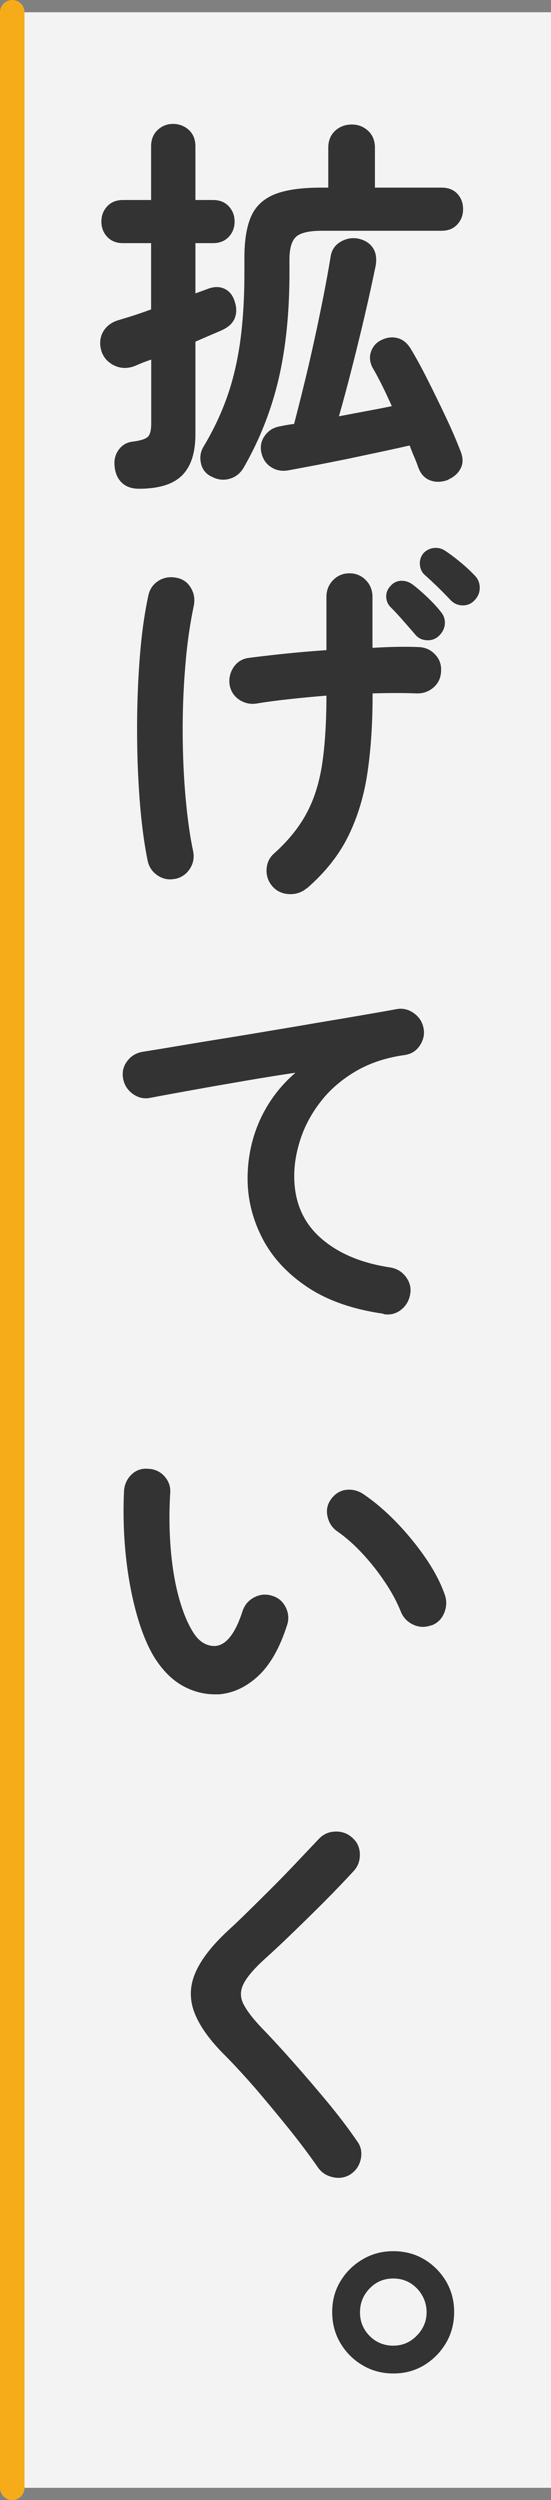
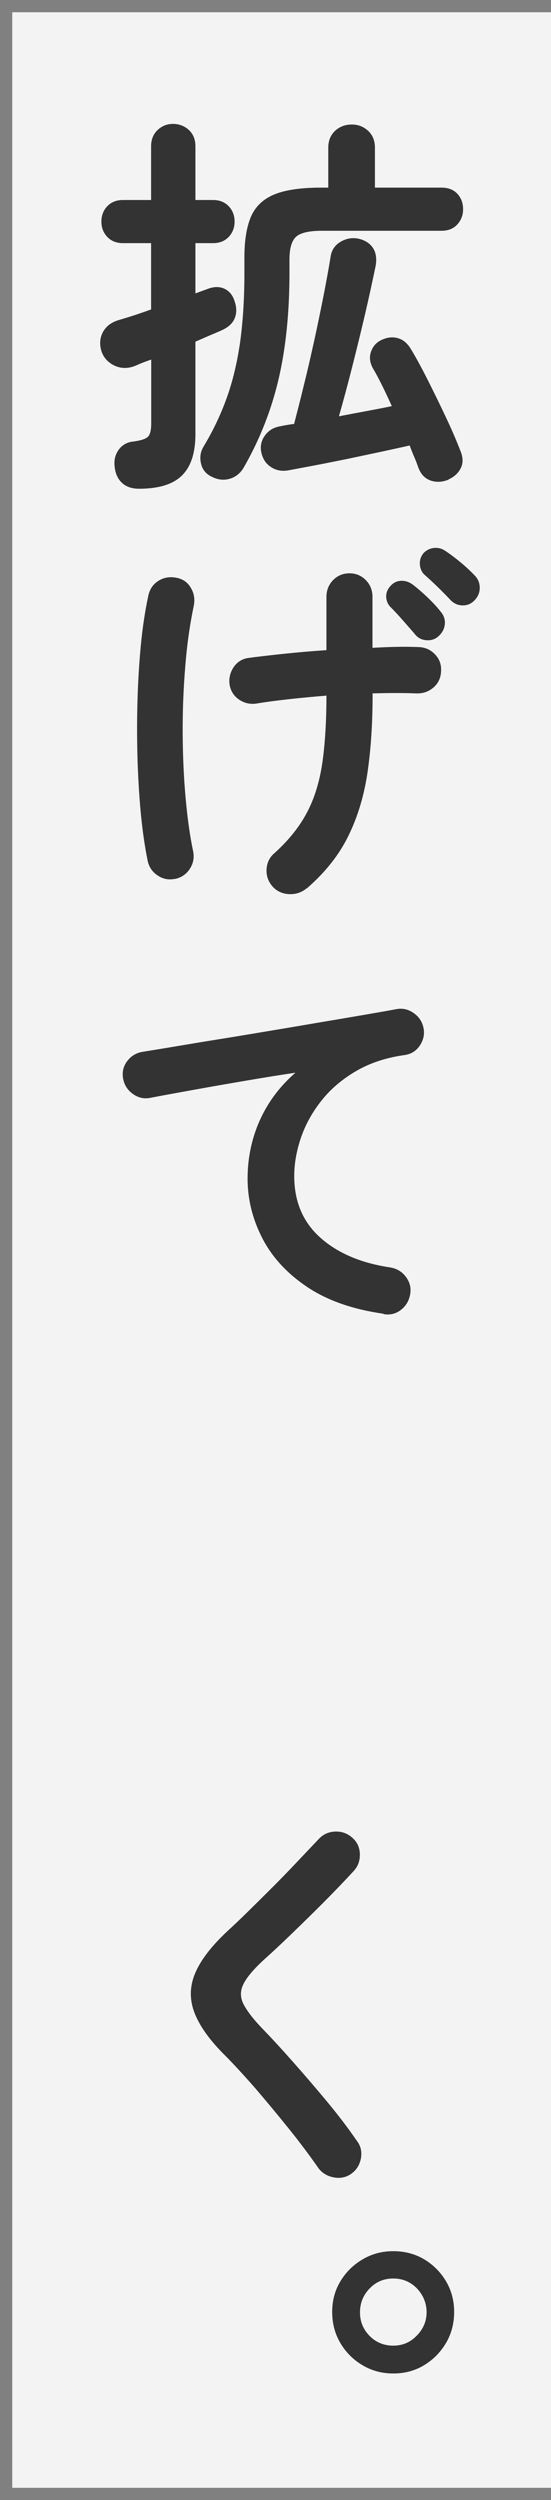
<svg xmlns="http://www.w3.org/2000/svg" id="_レイヤー_2" data-name="レイヤー 2" viewBox="0 0 45 204">
  <rect x="0" y="0" width="45" height="204" fill="#808080" stroke="none" />
  <g id="_1_title" data-name="1_title">
    <g>
      <rect x="1" y="1" width="44" height="202" style="fill: #fff; opacity: .9;" />
-       <line x1="1" y1="1" x2="1" y2="203" style="fill: none; stroke: #f6ac19; stroke-linecap: round; stroke-miterlimit: 10; stroke-width: 2px;" />
      <path d="M11.35,39.88c-.6,0-1.07-.17-1.41-.5-.34-.33-.53-.77-.58-1.33-.06-.51.05-.96.34-1.36.29-.39.68-.61,1.17-.66.64-.08,1.04-.22,1.22-.4.17-.18.26-.54.26-1.07v-5.22c-.26.09-.5.18-.74.27-.23.1-.45.19-.64.27-.58.21-1.13.19-1.65-.06-.52-.26-.87-.65-1.04-1.18-.17-.58-.12-1.1.14-1.57.27-.47.7-.79,1.3-.96.36-.11.77-.23,1.23-.38.46-.15.92-.31,1.39-.48v-5.41h-2.3c-.53,0-.96-.17-1.28-.51-.32-.34-.48-.76-.48-1.25s.16-.91.48-1.25c.32-.34.75-.51,1.28-.51h2.3v-4.38c0-.55.18-1,.53-1.33.35-.33.77-.5,1.26-.5s.94.17,1.3.5c.35.33.53.77.53,1.33v4.38h1.44c.53,0,.96.17,1.28.51.32.34.48.76.48,1.25s-.16.91-.48,1.25c-.32.34-.75.51-1.28.51h-1.44v4.1l.96-.35c.53-.21,1-.22,1.41-.03.4.19.68.53.83,1.02.17.49.18.94.02,1.36-.16.42-.5.74-1.01.98-.28.13-.61.27-.99.43-.38.16-.79.34-1.22.53v7.55c0,1.52-.36,2.63-1.09,3.36-.73.73-1.9,1.09-3.52,1.09ZM17.27,38.89c-.47-.23-.76-.6-.86-1.1-.11-.5-.03-.95.22-1.36.77-1.28,1.4-2.6,1.89-3.97.49-1.36.85-2.88,1.09-4.54.23-1.66.35-3.55.35-5.66v-1.25c0-1.43.19-2.55.56-3.38.37-.82,1.01-1.41,1.92-1.78.91-.36,2.16-.54,3.76-.54h.61v-3.26c0-.58.19-1.03.56-1.38.37-.34.83-.51,1.36-.51s.95.17,1.33.51c.37.34.56.8.56,1.38v3.26h5.44c.55,0,.99.17,1.3.51.31.34.46.76.46,1.25s-.15.88-.46,1.23c-.31.35-.74.53-1.3.53h-9.76c-1.07,0-1.78.17-2.13.5-.35.33-.53.94-.53,1.84v1.09c0,3.22-.29,6.1-.88,8.64-.59,2.54-1.54,4.96-2.86,7.26-.28.47-.66.77-1.15.91-.49.14-.98.08-1.47-.18ZM36.63,39.14c-.53.21-1.03.23-1.49.06-.46-.17-.78-.52-.98-1.06-.09-.26-.19-.53-.32-.83-.13-.3-.26-.62-.38-.96-.66.15-1.44.32-2.32.51-.89.19-1.8.38-2.74.58-.94.19-1.83.37-2.67.53-.84.16-1.55.29-2.13.4-.55.11-1.05.02-1.47-.26-.43-.28-.69-.69-.8-1.25-.09-.49.02-.94.32-1.34.3-.41.71-.65,1.25-.74.28-.06.65-.13,1.12-.19.23-.9.5-1.92.78-3.09.29-1.16.57-2.38.85-3.65.28-1.27.53-2.5.77-3.7.23-1.19.43-2.26.58-3.2.08-.55.36-.96.83-1.23.47-.27.96-.35,1.47-.24.53.13.92.38,1.17.77.24.38.31.86.21,1.44-.24,1.15-.52,2.46-.86,3.92-.34,1.46-.7,2.92-1.07,4.38-.37,1.46-.73,2.79-1.07,3.98.77-.15,1.52-.29,2.27-.43.75-.14,1.43-.27,2.05-.4-.28-.62-.55-1.2-.82-1.74-.27-.54-.52-1.01-.75-1.39-.23-.45-.28-.89-.13-1.31.15-.43.42-.74.8-.93.45-.23.9-.3,1.34-.19.45.11.81.4,1.09.86.43.7.89,1.55,1.39,2.54.5.99.99,1.99,1.47,3.01.48,1.01.88,1.94,1.2,2.77.23.53.25,1.01.05,1.42-.2.42-.54.73-1.01.94Z" style="fill: #333;" />
      <path d="M14.3,71.71c-.51.11-.99.02-1.42-.27-.44-.29-.71-.69-.82-1.2-.21-1.02-.39-2.22-.53-3.58-.14-1.36-.23-2.83-.29-4.4-.05-1.57-.06-3.16-.02-4.78.04-1.62.13-3.19.27-4.7.14-1.51.35-2.9.62-4.16.11-.53.38-.94.82-1.22.44-.28.92-.36,1.46-.26.51.09.91.35,1.18.8.28.45.36.94.26,1.47-.32,1.52-.56,3.17-.7,4.98-.15,1.8-.22,3.63-.21,5.47.01,1.85.09,3.6.24,5.26.15,1.66.35,3.1.61,4.32.11.53.02,1.02-.27,1.46-.29.44-.69.71-1.2.82ZM25.05,72.48c-.41.34-.88.5-1.42.48-.54-.02-1-.22-1.36-.61-.36-.41-.53-.88-.5-1.42.03-.54.25-.99.66-1.33,1.15-1.04,2.03-2.14,2.64-3.3.61-1.15,1.02-2.49,1.25-4.02.22-1.52.34-3.36.34-5.52-1.05.09-2.06.18-3.04.29-.98.11-1.86.22-2.62.35-.53.09-1.01-.01-1.44-.29-.43-.28-.69-.67-.8-1.18-.09-.53.02-1.02.3-1.46.29-.44.69-.7,1.2-.78.81-.11,1.78-.22,2.91-.34,1.13-.12,2.29-.22,3.49-.3v-4.35c0-.53.18-.99.54-1.36.36-.37.81-.56,1.34-.56s.98.19,1.34.56c.36.37.54.83.54,1.36v4.16c.75-.04,1.44-.07,2.08-.08.64-.01,1.21,0,1.7.02.53.02.98.22,1.34.61.36.38.52.84.48,1.38-.02.53-.23.97-.62,1.31-.4.34-.86.5-1.39.48-1.02-.04-2.22-.04-3.58,0v.16c0,2.22-.13,4.28-.4,6.18-.27,1.9-.78,3.64-1.55,5.23-.77,1.59-1.91,3.03-3.42,4.34ZM35.83,51.9c-.28.26-.61.37-1.01.34-.4-.03-.71-.2-.94-.5-.26-.3-.58-.67-.96-1.1-.38-.44-.74-.82-1.06-1.14-.21-.23-.32-.52-.32-.85s.14-.63.42-.91c.23-.23.52-.35.85-.35s.63.11.91.32c.34.26.74.6,1.18,1.02.45.43.81.82,1.09,1.18.26.3.37.64.34,1.01-.03.37-.2.7-.5.98ZM36.82,48.99c-.28-.3-.62-.65-1.04-1.06-.42-.41-.8-.76-1.14-1.06-.21-.21-.33-.49-.35-.83-.02-.34.08-.65.32-.93.23-.23.52-.37.85-.4.33-.03.63.05.91.24.36.24.78.55,1.25.94.47.39.86.76,1.18,1.1.26.28.38.6.38.98s-.14.71-.42,1.01c-.26.28-.58.42-.96.42s-.71-.14-.99-.42Z" style="fill: #333;" />
      <path d="M31.32,107.2c-2.52-.36-4.6-1.09-6.24-2.19-1.64-1.1-2.86-2.43-3.66-3.98-.8-1.56-1.2-3.18-1.2-4.86s.34-3.3,1.01-4.78c.67-1.48,1.64-2.77,2.9-3.86-1.28.19-2.65.41-4.1.66-1.45.25-2.86.49-4.22.74-1.37.25-2.56.46-3.58.66-.51.09-.98-.03-1.41-.35-.43-.32-.68-.74-.77-1.25-.09-.53.03-1.01.35-1.42.32-.42.75-.67,1.28-.75.68-.11,1.56-.25,2.62-.43,1.07-.18,2.26-.38,3.58-.59,1.32-.21,2.68-.44,4.06-.67,1.39-.23,2.75-.46,4.08-.69,1.33-.22,2.55-.43,3.66-.62,1.11-.19,2.02-.35,2.72-.48.49-.09.95.02,1.38.32.43.3.69.69.8,1.18.11.51.02.99-.27,1.44s-.69.71-1.2.8c-1.56.21-2.91.66-4.05,1.33-1.14.67-2.09,1.48-2.83,2.43-.75.95-1.3,1.96-1.66,3.02-.36,1.07-.54,2.1-.54,3.1,0,2.07.7,3.74,2.11,5.01,1.41,1.27,3.32,2.09,5.73,2.45.53.09.96.34,1.28.77.32.43.44.9.35,1.41-.09.53-.34.96-.75,1.28s-.89.44-1.42.35Z" style="fill: #333;" />
-       <path d="M17.78,138.25c-.98.04-1.92-.18-2.82-.67-.9-.49-1.69-1.28-2.37-2.37-.58-.96-1.07-2.18-1.47-3.65s-.69-3.07-.86-4.78c-.17-1.72-.21-3.43-.13-5.14.04-.53.25-.98.62-1.33s.83-.51,1.36-.46c.53.02.98.23,1.33.62.35.4.51.86.46,1.39-.09,1.49-.08,2.95.03,4.37.11,1.42.31,2.71.61,3.87.3,1.16.67,2.13,1.12,2.9.49.88,1.11,1.31,1.86,1.31.92-.02,1.69-.98,2.3-2.88.17-.49.49-.86.96-1.1.47-.24.96-.28,1.47-.11.49.15.85.46,1.09.94.23.48.27.97.1,1.46-.6,1.88-1.4,3.27-2.4,4.18-1,.91-2.09,1.39-3.26,1.46ZM35.22,132.62c-.51.19-1.01.17-1.49-.06-.48-.23-.82-.6-1.01-1.09-.32-.79-.75-1.59-1.3-2.4-.54-.81-1.15-1.58-1.82-2.3-.67-.73-1.36-1.33-2.06-1.82-.43-.3-.69-.71-.8-1.25-.11-.53.01-1.01.35-1.44.34-.43.76-.66,1.26-.7.5-.04.98.1,1.42.42.9.62,1.78,1.38,2.64,2.27.86.9,1.65,1.86,2.35,2.88s1.23,2.03,1.57,3.01c.17.49.15.99-.06,1.49-.21.5-.57.84-1.06,1.01Z" style="fill: #333;" />
      <path d="M28.7,177.37c-.43.3-.91.4-1.44.3-.53-.1-.95-.35-1.25-.75-.73-1.05-1.54-2.13-2.45-3.26-.91-1.13-1.81-2.21-2.7-3.25-.9-1.03-1.71-1.91-2.43-2.64-1.26-1.24-2.1-2.4-2.53-3.49-.43-1.09-.42-2.17.03-3.25.45-1.08,1.33-2.23,2.66-3.47.45-.41.99-.92,1.62-1.54.63-.62,1.3-1.28,2-1.98.7-.7,1.39-1.41,2.05-2.11.66-.7,1.26-1.33,1.79-1.89.36-.38.82-.58,1.36-.59.54-.01,1.01.17,1.39.53.38.34.58.78.59,1.33s-.17,1.01-.53,1.39c-.75.81-1.57,1.67-2.48,2.58-.91.91-1.79,1.77-2.64,2.59-.85.82-1.59,1.51-2.21,2.06-.83.77-1.38,1.42-1.65,1.97-.27.54-.27,1.08,0,1.62.27.53.77,1.2,1.52,1.98.73.75,1.55,1.64,2.48,2.69.93,1.05,1.86,2.13,2.8,3.26.94,1.13,1.76,2.21,2.46,3.23.32.41.43.88.34,1.42-.1.54-.36.97-.78,1.26Z" style="fill: #333;" />
      <path d="M32.12,193.67c-.92,0-1.75-.22-2.51-.67s-1.36-1.05-1.81-1.81c-.45-.76-.67-1.6-.67-2.54s.22-1.75.67-2.5c.45-.75,1.05-1.34,1.81-1.79s1.59-.67,2.51-.67,1.78.22,2.53.67c.75.45,1.34,1.05,1.78,1.79.44.75.66,1.58.66,2.5s-.22,1.79-.67,2.54c-.45.76-1.05,1.36-1.79,1.81-.75.45-1.58.67-2.5.67ZM32.12,191.4c.75,0,1.39-.27,1.92-.82.53-.54.8-1.18.8-1.9s-.26-1.39-.78-1.94c-.52-.54-1.17-.82-1.94-.82s-1.41.27-1.94.82c-.52.54-.78,1.19-.78,1.94s.26,1.39.78,1.92c.52.53,1.17.8,1.94.8Z" style="fill: #333;" />
    </g>
  </g>
</svg>